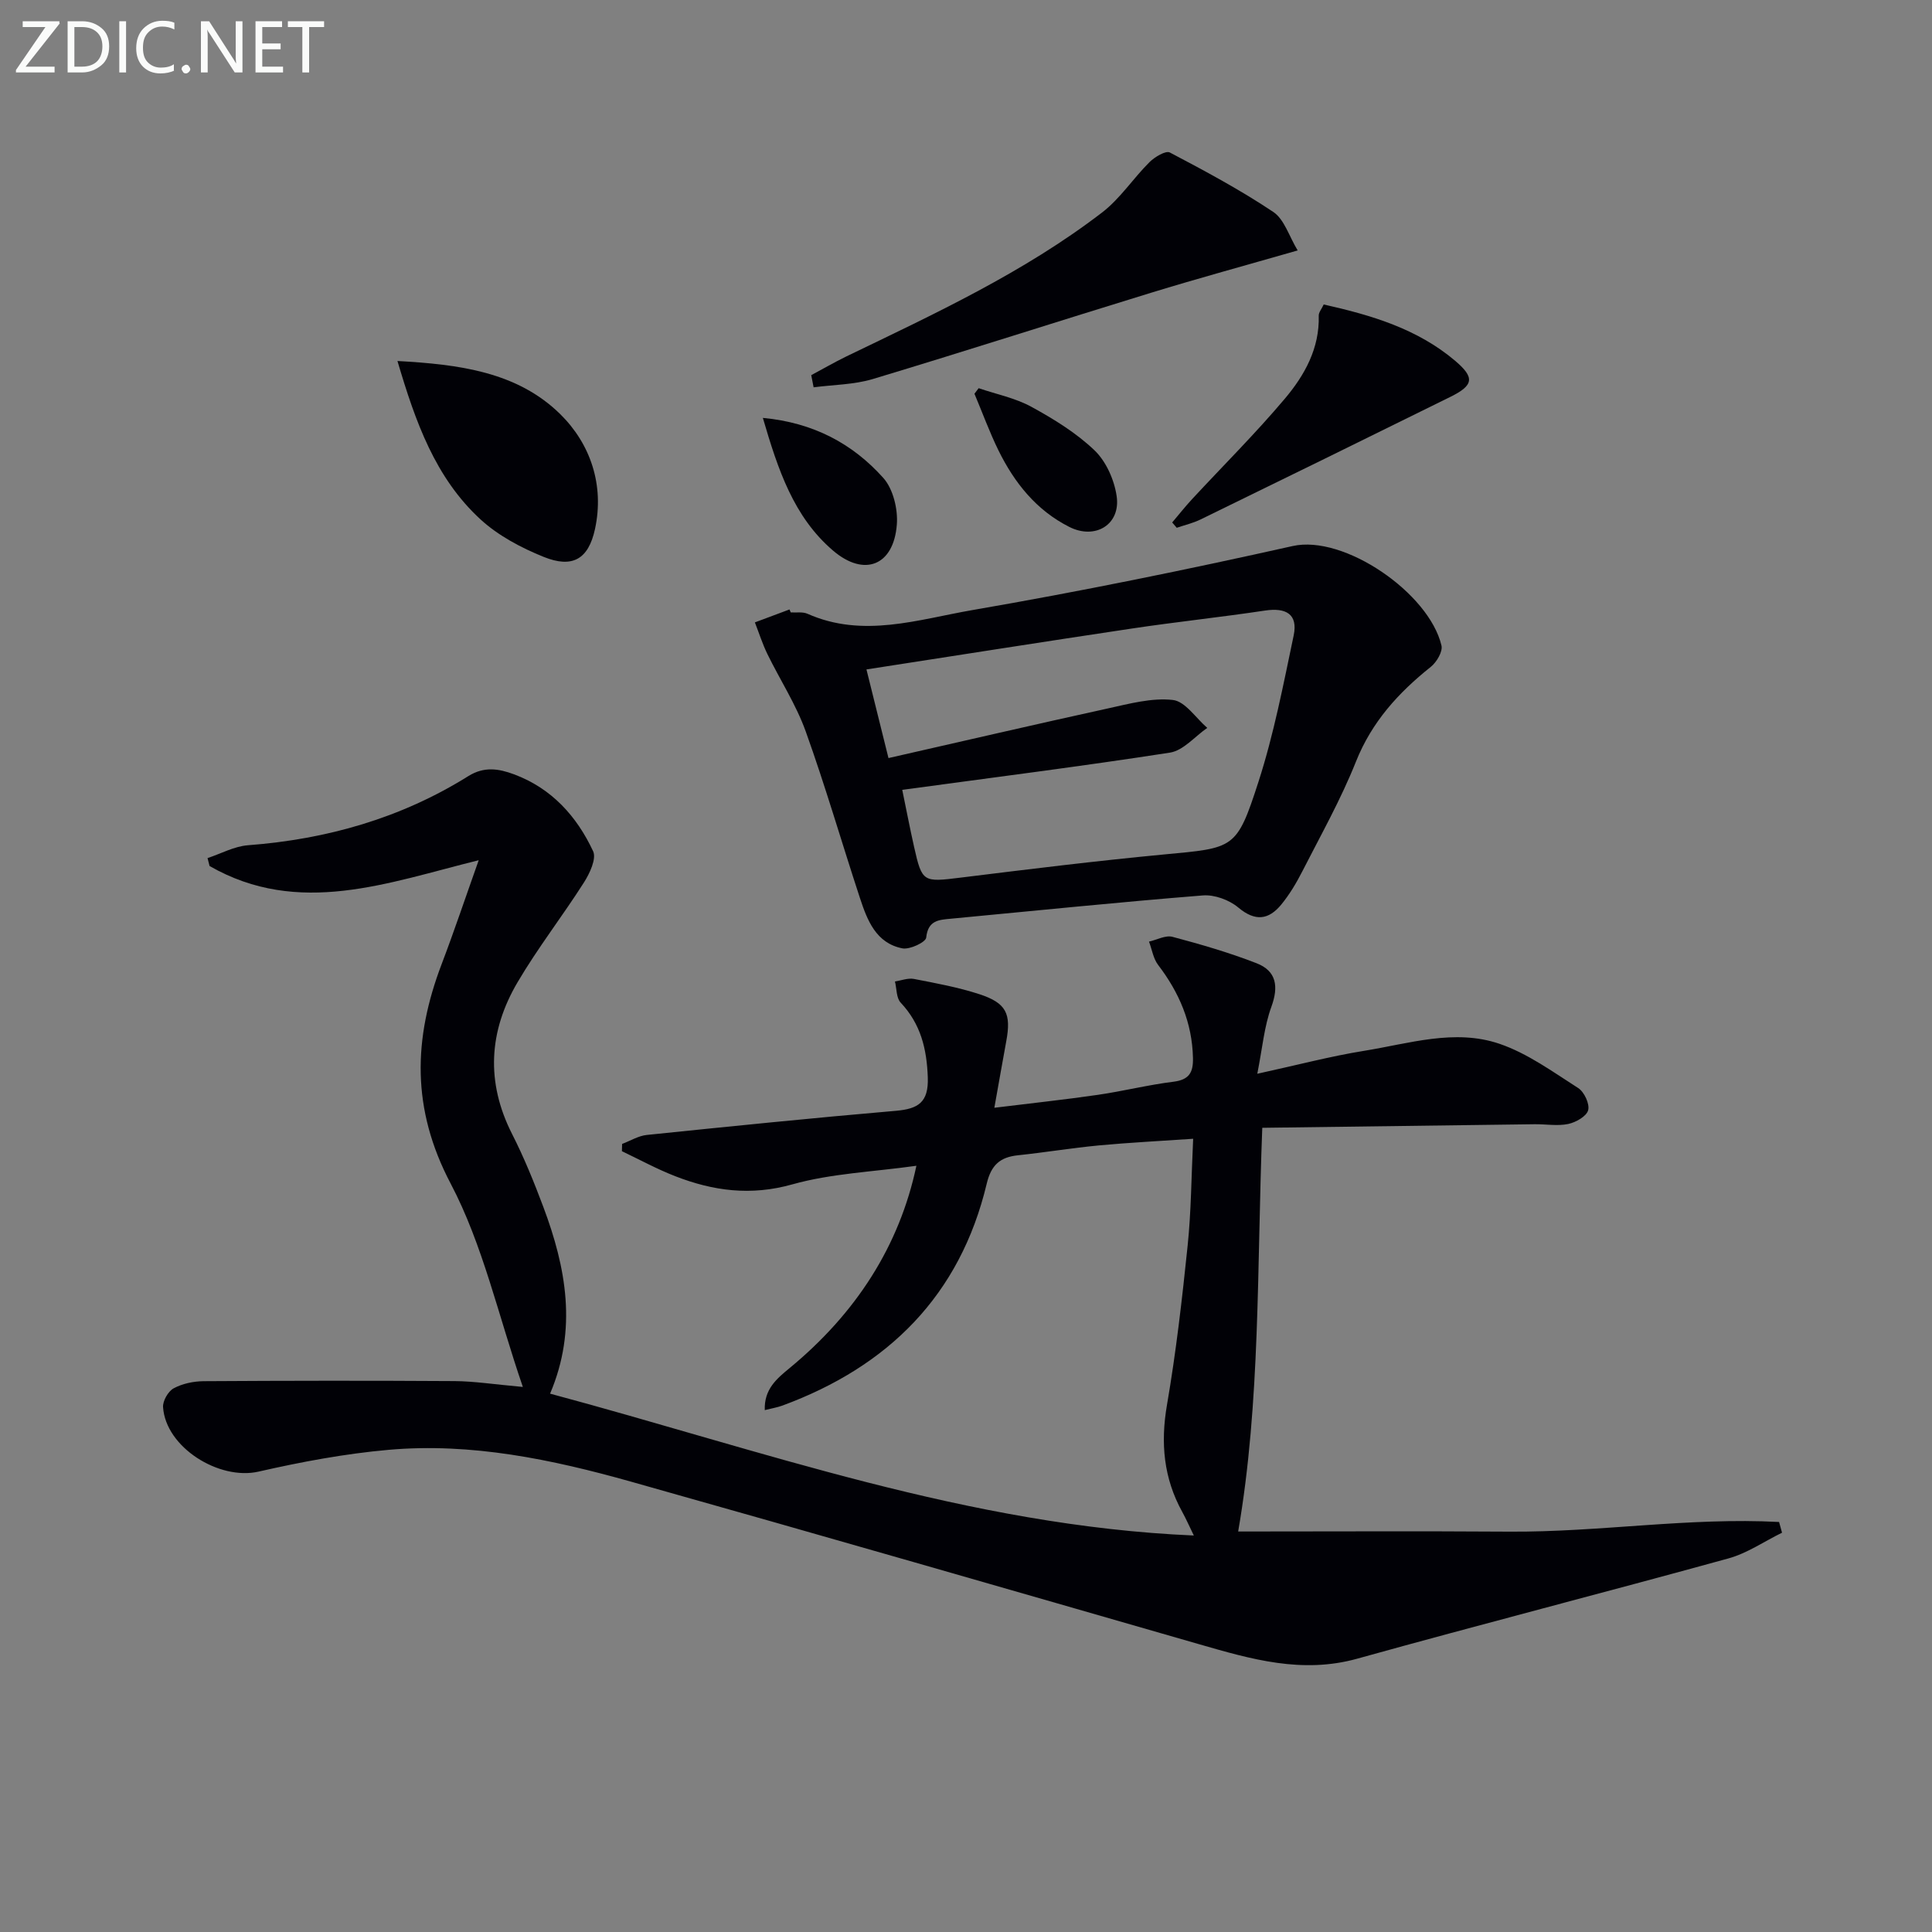
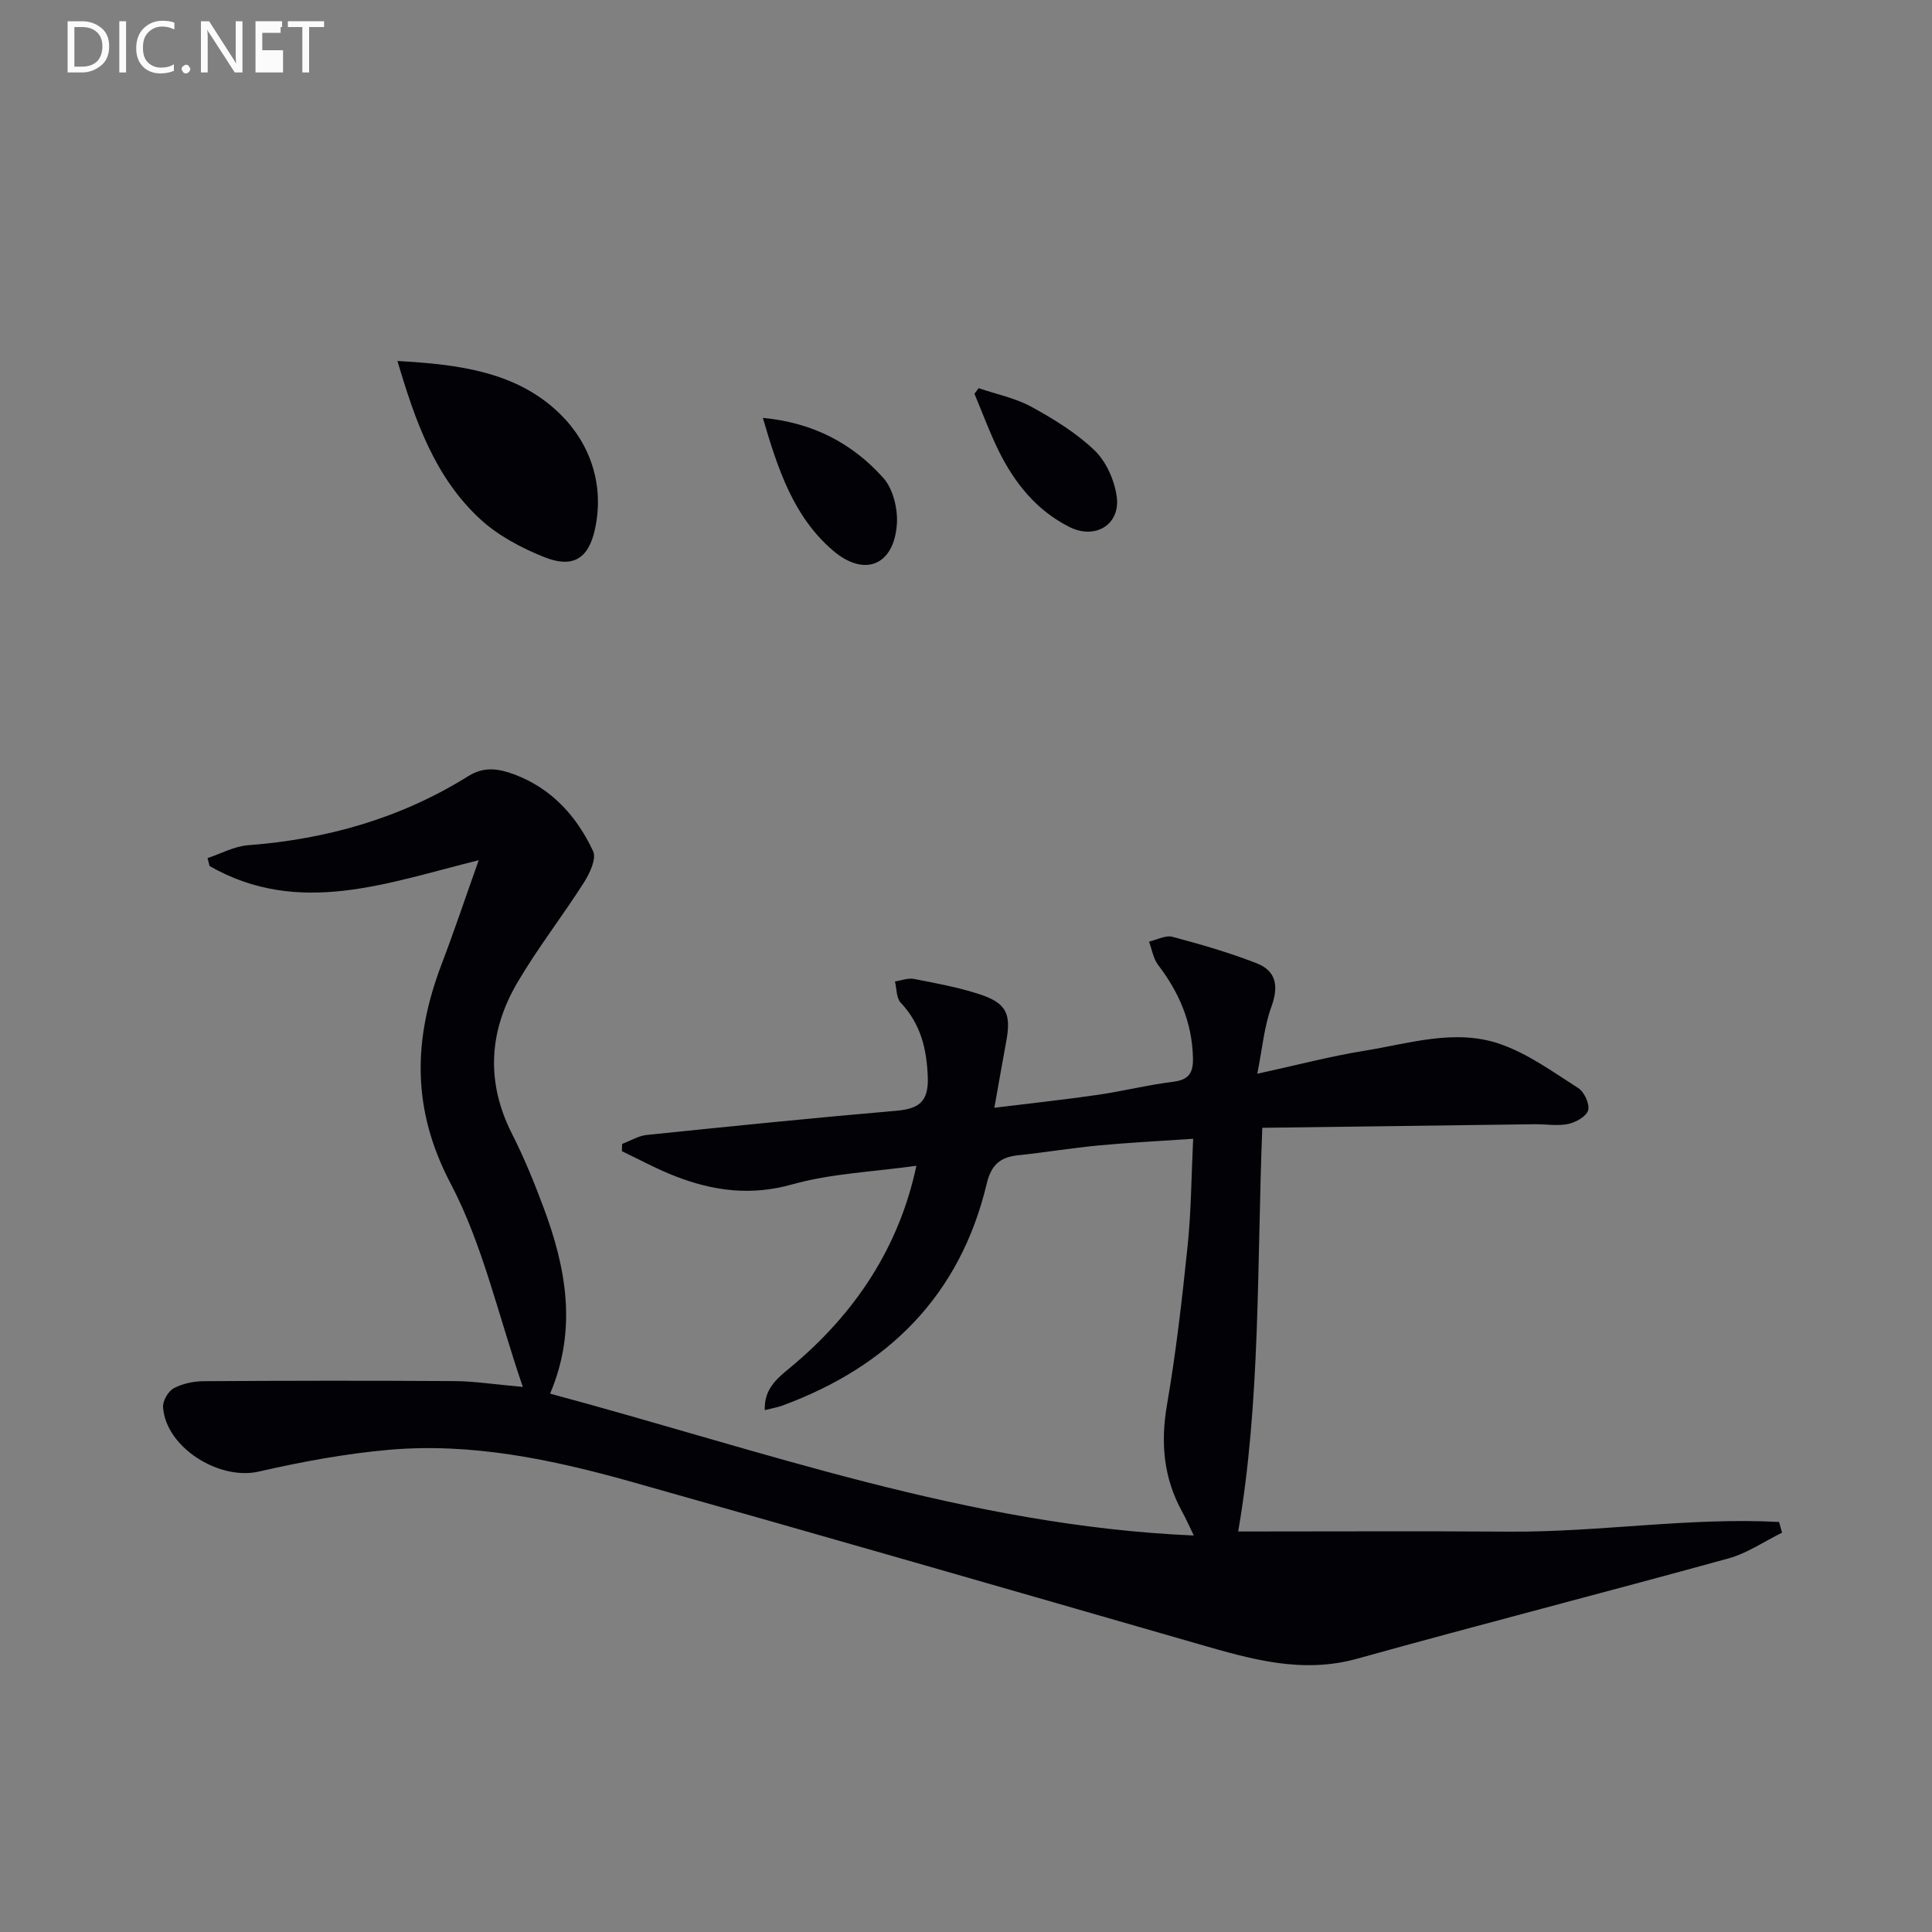
<svg xmlns="http://www.w3.org/2000/svg" enable-background="new 0 0 400 400" viewBox="0 0 400 400">
  <rect x="0" y="0" width="400" height="400" fill="#808080" stroke="none" />
  <path d="m189.73 241.36c-9.04 1.27-17.64 1.59-25.68 3.85-8.59 2.42-16.38 1.37-24.25-1.69-3.78-1.47-7.37-3.43-11.04-5.18.01-.5.02-1 .04-1.5 1.7-.64 3.36-1.68 5.1-1.86 17.19-1.77 34.38-3.52 51.59-5 4.61-.4 6.78-1.74 6.6-6.91-.21-5.93-1.46-11.07-5.62-15.49-.91-.97-.81-2.89-1.18-4.38 1.32-.2 2.71-.76 3.94-.52 4.54.88 9.13 1.72 13.52 3.15 5.6 1.82 6.64 4.04 5.59 9.72-.78 4.22-1.51 8.46-2.47 13.8 7.43-.92 14.43-1.66 21.39-2.67 5.25-.76 10.43-2.07 15.69-2.72 3.25-.41 4.11-1.9 4.04-4.92-.16-7.31-2.85-13.55-7.22-19.27-1-1.32-1.27-3.2-1.88-4.82 1.63-.37 3.43-1.37 4.86-.99 5.87 1.56 11.73 3.26 17.39 5.46 4.13 1.6 4.63 4.8 3.08 9.04-1.48 4.05-1.85 8.51-2.91 13.85 8.3-1.81 15.15-3.63 22.12-4.75 9.27-1.49 18.74-4.61 28-1.46 5.82 1.98 11.06 5.81 16.32 9.17 1.25.8 2.41 3.29 2.06 4.59-.34 1.27-2.56 2.52-4.14 2.85-2.22.46-4.62.02-6.94.05-18.72.23-37.45.49-56.39.74-1.12 28.96-.35 56.72-4.99 83.58 18.55 0 37.34-.1 56.13.03 18.63.13 37.21-2.99 55.86-2 .2.74.41 1.48.61 2.22-3.7 1.81-7.22 4.26-11.12 5.33-25.57 7.05-51.27 13.64-76.82 20.75-11.43 3.18-21.95.12-32.67-2.97-39.21-11.29-78.42-22.62-117.7-33.68-16.36-4.6-33.03-8.1-50.16-6.59-9.05.8-18.08 2.49-26.94 4.51-8.18 1.87-19.23-5.02-19.78-13.34-.09-1.29 1.05-3.28 2.19-3.9 1.81-.98 4.1-1.46 6.19-1.48 17.32-.11 34.64-.13 51.97-.02 4.1.03 8.2.68 14.14 1.21-5.11-14.86-8.27-29.41-14.95-42.11-8.15-15.49-7.74-29.98-1.87-45.41 2.64-6.94 5-13.99 7.68-21.53-18.78 4.63-37.23 11.8-55.72 1.2-.14-.55-.28-1.09-.42-1.64 2.78-.92 5.52-2.44 8.36-2.66 16.36-1.24 31.7-5.61 45.64-14.32 3.29-2.05 6.31-1.53 9.44-.37 7.78 2.89 13 8.67 16.39 15.93.72 1.55-.7 4.58-1.89 6.45-4.45 6.99-9.58 13.57-13.77 20.7-5.94 10.1-6.58 20.64-1.12 31.39 2.48 4.87 4.55 9.98 6.47 15.1 4.71 12.56 7.08 25.29 1.4 38.66 43.9 11.77 86.64 27.37 133.28 29.37-1.01-2.06-1.63-3.5-2.39-4.87-3.87-7-4.53-14.28-3.17-22.17 1.88-10.92 3.14-21.96 4.28-32.99.73-7.05.76-14.17 1.14-22.11-6.99.48-13.24.79-19.46 1.37-5.62.53-11.21 1.46-16.83 2.05-3.7.39-5.53 2.02-6.45 5.88-5.52 23.12-20.36 37.85-42.3 45.94-1.04.38-2.15.56-3.65.94-.17-4.35 2.52-6.54 5.11-8.68 13.83-11.4 22.77-25.34 26.28-41.91z" fill="#010106" />
-   <path d="m163.71 126.79c1.16.08 2.47-.16 3.46.28 11.51 5.12 22.96 1.17 34.16-.76 22.21-3.83 44.32-8.34 66.31-13.26 10.65-2.38 28.24 9.73 30.8 20.6.3 1.25-1 3.44-2.19 4.4-6.72 5.36-12.24 11.41-15.52 19.65-3.13 7.85-7.32 15.29-11.17 22.84-1.2 2.35-2.6 4.67-4.26 6.71-2.63 3.21-5.41 3.59-8.93.64-1.87-1.57-4.94-2.7-7.35-2.5-17.37 1.39-34.71 3.17-52.05 4.81-2.55.24-4.83.29-5.21 3.92-.1.96-3.4 2.52-4.92 2.23-5.48-1.07-7.29-5.83-8.81-10.46-3.78-11.49-7.14-23.12-11.23-34.5-2-5.56-5.32-10.65-7.93-16-1.02-2.1-1.73-4.35-2.58-6.53 2.39-.89 4.78-1.78 7.17-2.68.08.19.16.4.25.61zm23.09 36.74c.84 4.06 1.58 7.94 2.45 11.8 1.66 7.37 1.87 7.33 9.65 6.37 14-1.73 28.02-3.46 42.06-4.79 14.59-1.38 15.06-1.03 19.58-15.01 3.19-9.87 5.16-20.15 7.3-30.33.93-4.44-1.61-5.81-5.93-5.16-9.19 1.38-18.44 2.35-27.63 3.73-18.19 2.72-36.35 5.59-54.89 8.46 1.47 5.9 2.88 11.59 4.56 18.35 15.46-3.51 30.43-6.99 45.44-10.28 4.43-.97 9.07-2.24 13.43-1.75 2.56.28 4.77 3.75 7.13 5.78-2.56 1.77-4.94 4.68-7.71 5.12-18.17 2.82-36.43 5.12-55.44 7.71z" fill="#010106" />
-   <path d="m167.96 77.67c2.42-1.29 4.79-2.67 7.26-3.87 18.28-8.83 36.75-17.37 52.96-29.81 3.73-2.86 6.42-7.05 9.8-10.41 1.08-1.08 3.37-2.45 4.22-2.01 7.29 3.83 14.58 7.74 21.42 12.31 2.29 1.53 3.26 5.03 5.05 7.97-10.76 3.09-20.63 5.78-30.41 8.78-19.21 5.89-38.33 12.06-57.57 17.85-3.9 1.17-8.15 1.17-12.24 1.71-.16-.83-.32-1.67-.49-2.52z" fill="#010106" />
  <path d="m82.29 74.74c12.75.71 24.8 2.23 33.73 11.03 6.23 6.14 9.13 14.68 7.17 23.75-1.37 6.32-4.71 8.17-10.65 5.77-4.65-1.88-9.39-4.39-13.05-7.75-9.36-8.59-13.48-20.19-17.2-32.8z" fill="#010106" />
-   <path d="m274.06 63.04c9.93 2.22 19.39 5.04 27.19 11.64 4.12 3.49 3.88 5.09-.95 7.48-17.22 8.51-34.47 16.97-51.74 25.39-1.55.76-3.28 1.16-4.93 1.72-.31-.37-.63-.73-.94-1.1 1.36-1.61 2.67-3.26 4.1-4.81 6.43-6.94 13.16-13.62 19.25-20.85 4.06-4.82 7.18-10.39 6.99-17.15-.02-.69.62-1.42 1.03-2.32z" fill="#010106" />
  <path d="m157.94 86.52c10.46.98 18.58 5.33 24.93 12.42 2.05 2.29 3.06 6.48 2.81 9.67-.65 8.49-6.73 10.91-13.19 5.4-8.2-7-11.43-16.84-14.55-27.49z" fill="#010106" />
  <path d="m202.62 80.37c3.66 1.25 7.58 2.03 10.93 3.86 4.64 2.54 9.29 5.4 13.07 9.02 2.4 2.3 4.08 6.11 4.57 9.46.87 5.9-4.44 9.1-9.81 6.38-6.83-3.45-11.35-9.13-14.65-15.82-1.87-3.81-3.33-7.83-4.98-11.75.29-.39.58-.77.87-1.15z" fill="#010106" />
  <g fill="#fafbfa">
-     <path d="m12.4 4.8-7.1 9h6v1.2h-8v-.5l6.1-8.9h-4.7v-1.2h7.6v.4z" />
    <path d="m14 14v-9.6h3c1.6 0 2.9.5 4 1.4s1.6 2.2 1.6 3.8-.5 3-1.6 3.9-2.4 1.5-4 1.5h-3zm1.4-8.4v8.2h1.6c1.3 0 2.4-.4 3.1-1.1s1.1-1.8 1.1-3.1-.4-2.3-1.2-3-1.8-1-3.1-1z" />
    <path d="m26.1 4.4v10.6h-1.4v-10.6z" />
    <path d="m36.1 14.6c-.8.4-1.8.6-2.9.6-1.5 0-2.7-.5-3.6-1.4s-1.4-2.2-1.4-3.8c0-1.7.5-3.1 1.5-4.1s2.3-1.6 3.9-1.6c1 0 1.8.1 2.5.4v1.4c-.8-.4-1.6-.6-2.5-.6-1.2 0-2.1.4-2.9 1.2s-1.1 1.8-1.1 3.2c0 1.3.3 2.3 1 3s1.6 1.1 2.7 1.1c1 0 2-.2 2.7-.7v1.3z" />
    <path d="m37.6 14.3c0-.2.1-.5.3-.6s.4-.3.6-.3c.3 0 .5.1.6.3s.3.4.3.6-.1.4-.3.6-.4.3-.6.3c-.3 0-.5-.1-.6-.3s-.3-.4-.3-.6z" />
    <path d="m50.2 15h-1.6l-5.3-8.2c-.2-.2-.3-.5-.4-.7 0 .2.1.7.1 1.5v7.4h-1.4v-10.6h1.7l5.2 8.1c.2.4.4.6.4.7 0-.3-.1-.8-.1-1.5v-7.3h1.4z" />
-     <path d="m58.6 15h-5.7v-10.6h5.5v1.2h-4.1v3.4h3.8v1.2h-3.8v3.6h4.3z" />
+     <path d="m58.6 15h-5.7v-10.6h5.5v1.2h-4.1h3.8v1.2h-3.8v3.6h4.3z" />
    <path d="m67.1 5.6h-3.1v9.4h-1.4v-9.4h-3v-1.2h7.5z" />
  </g>
</svg>